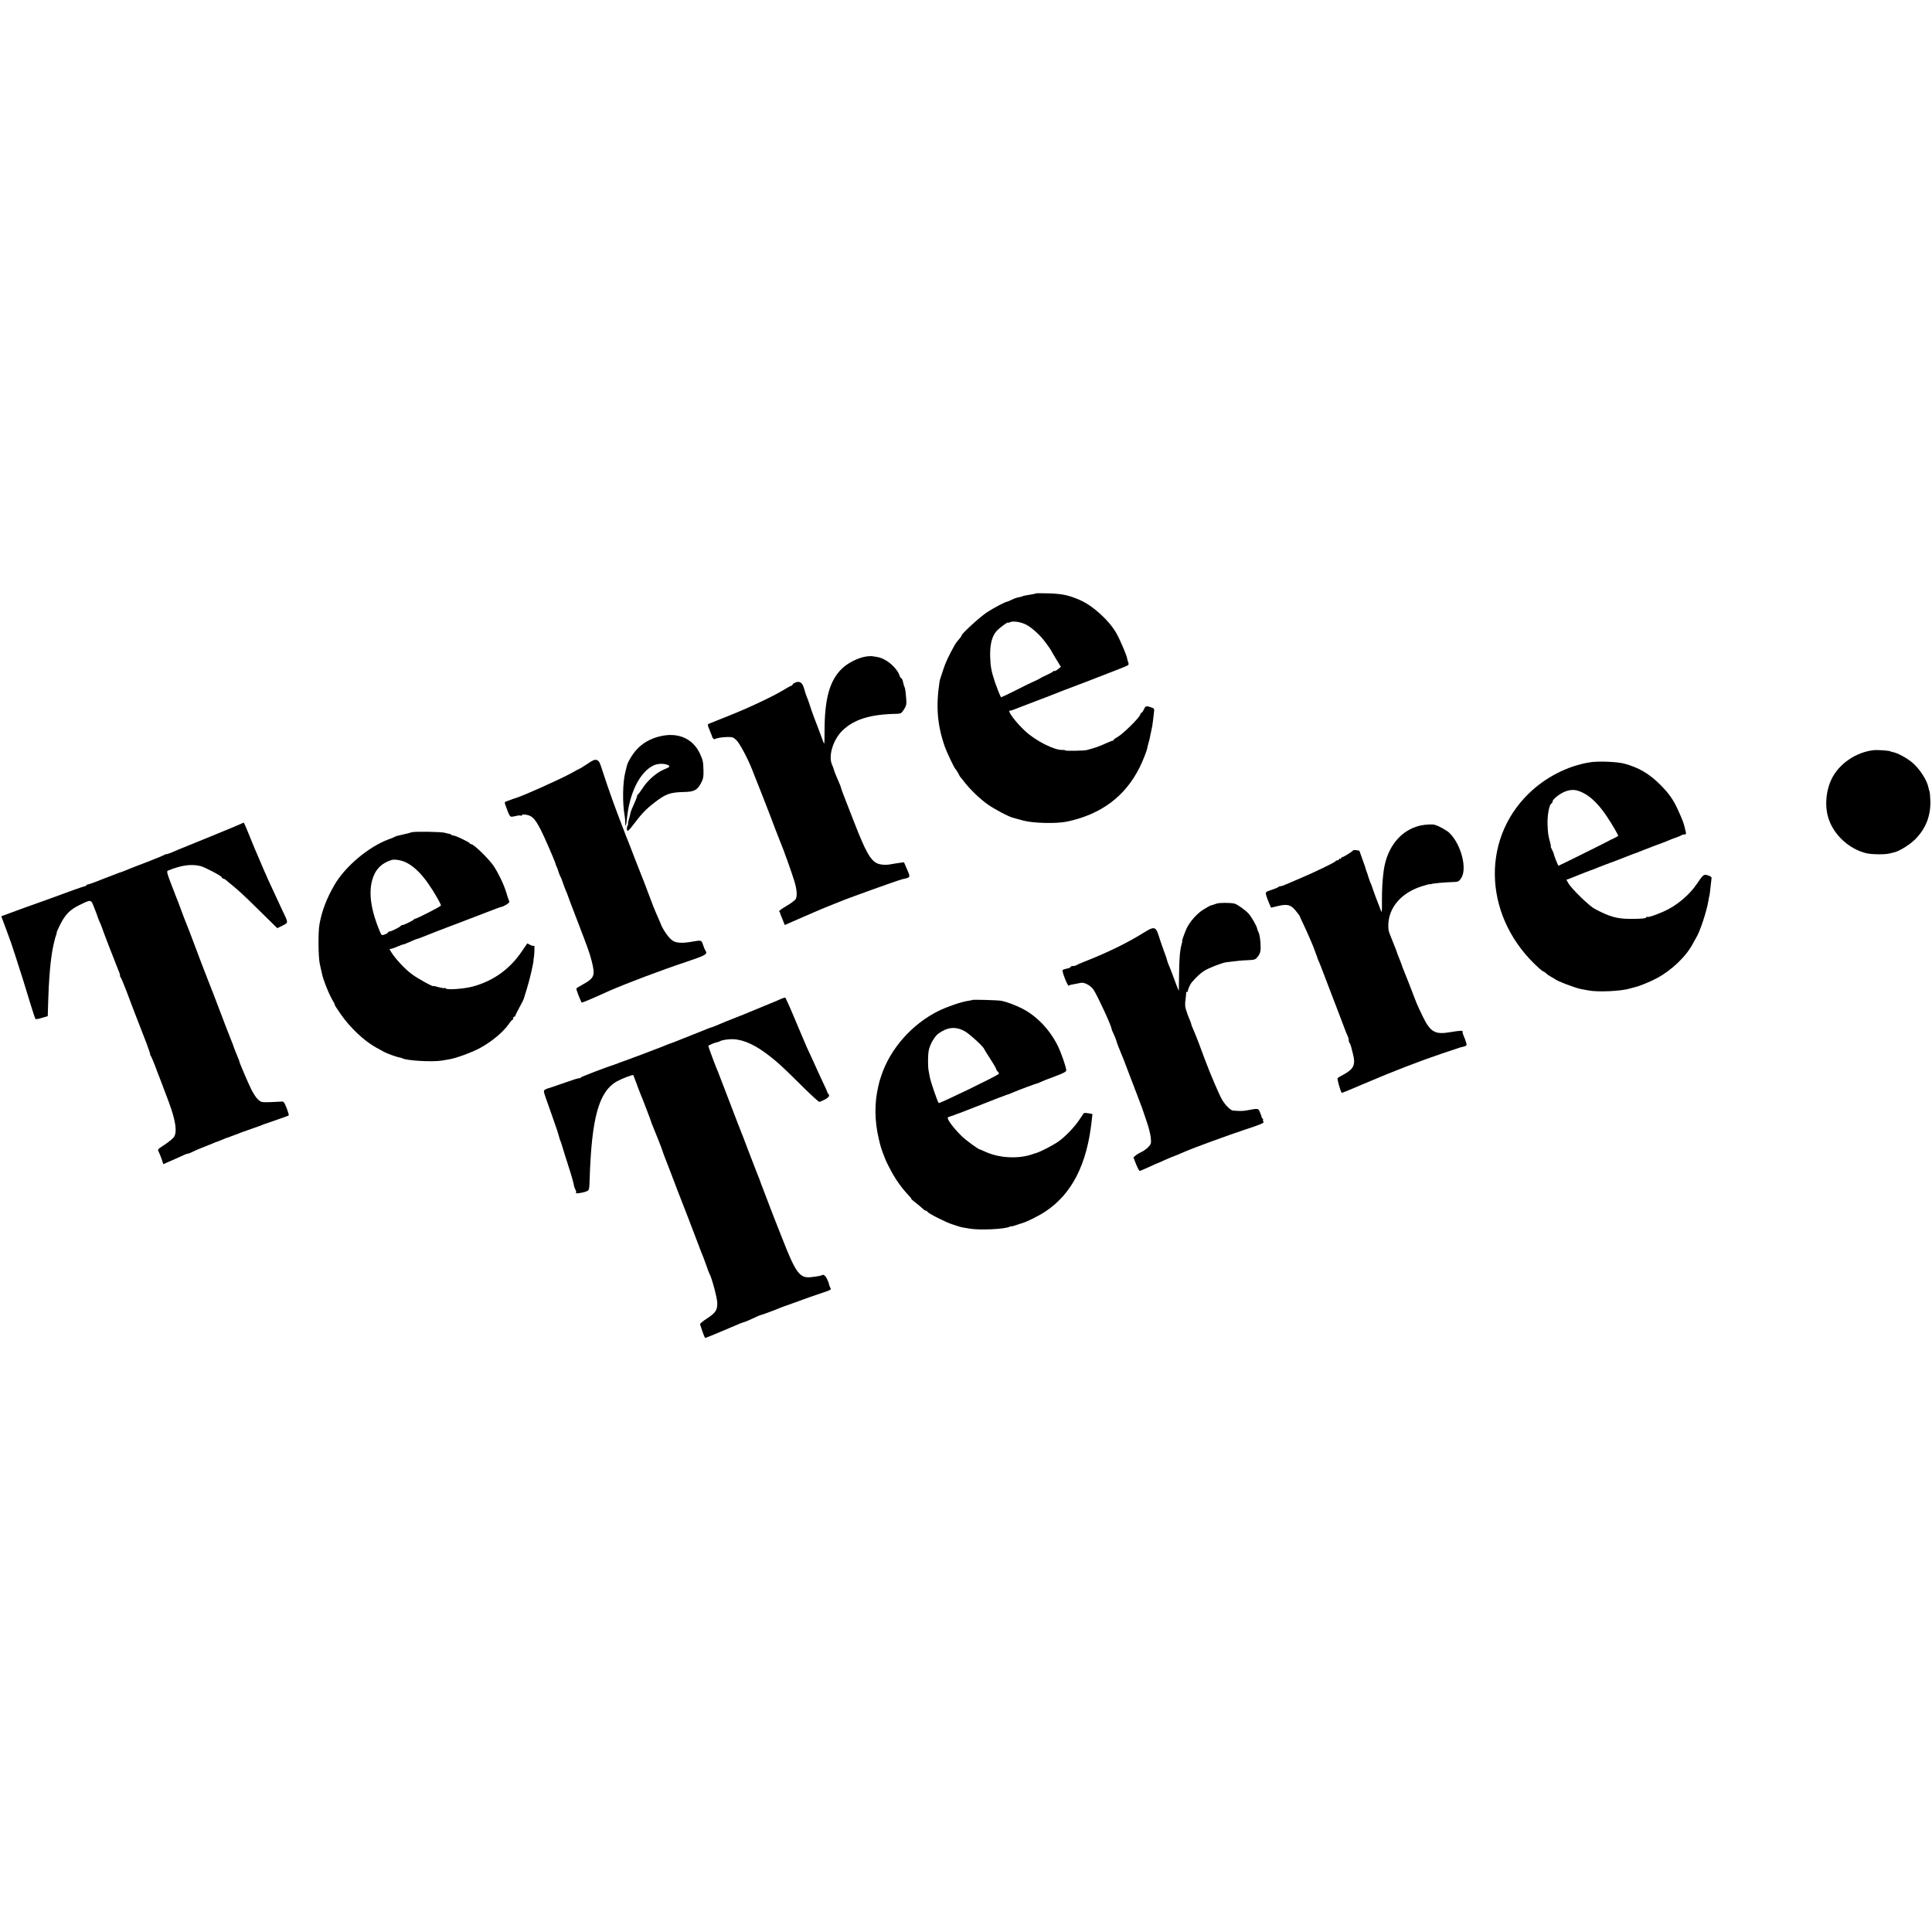
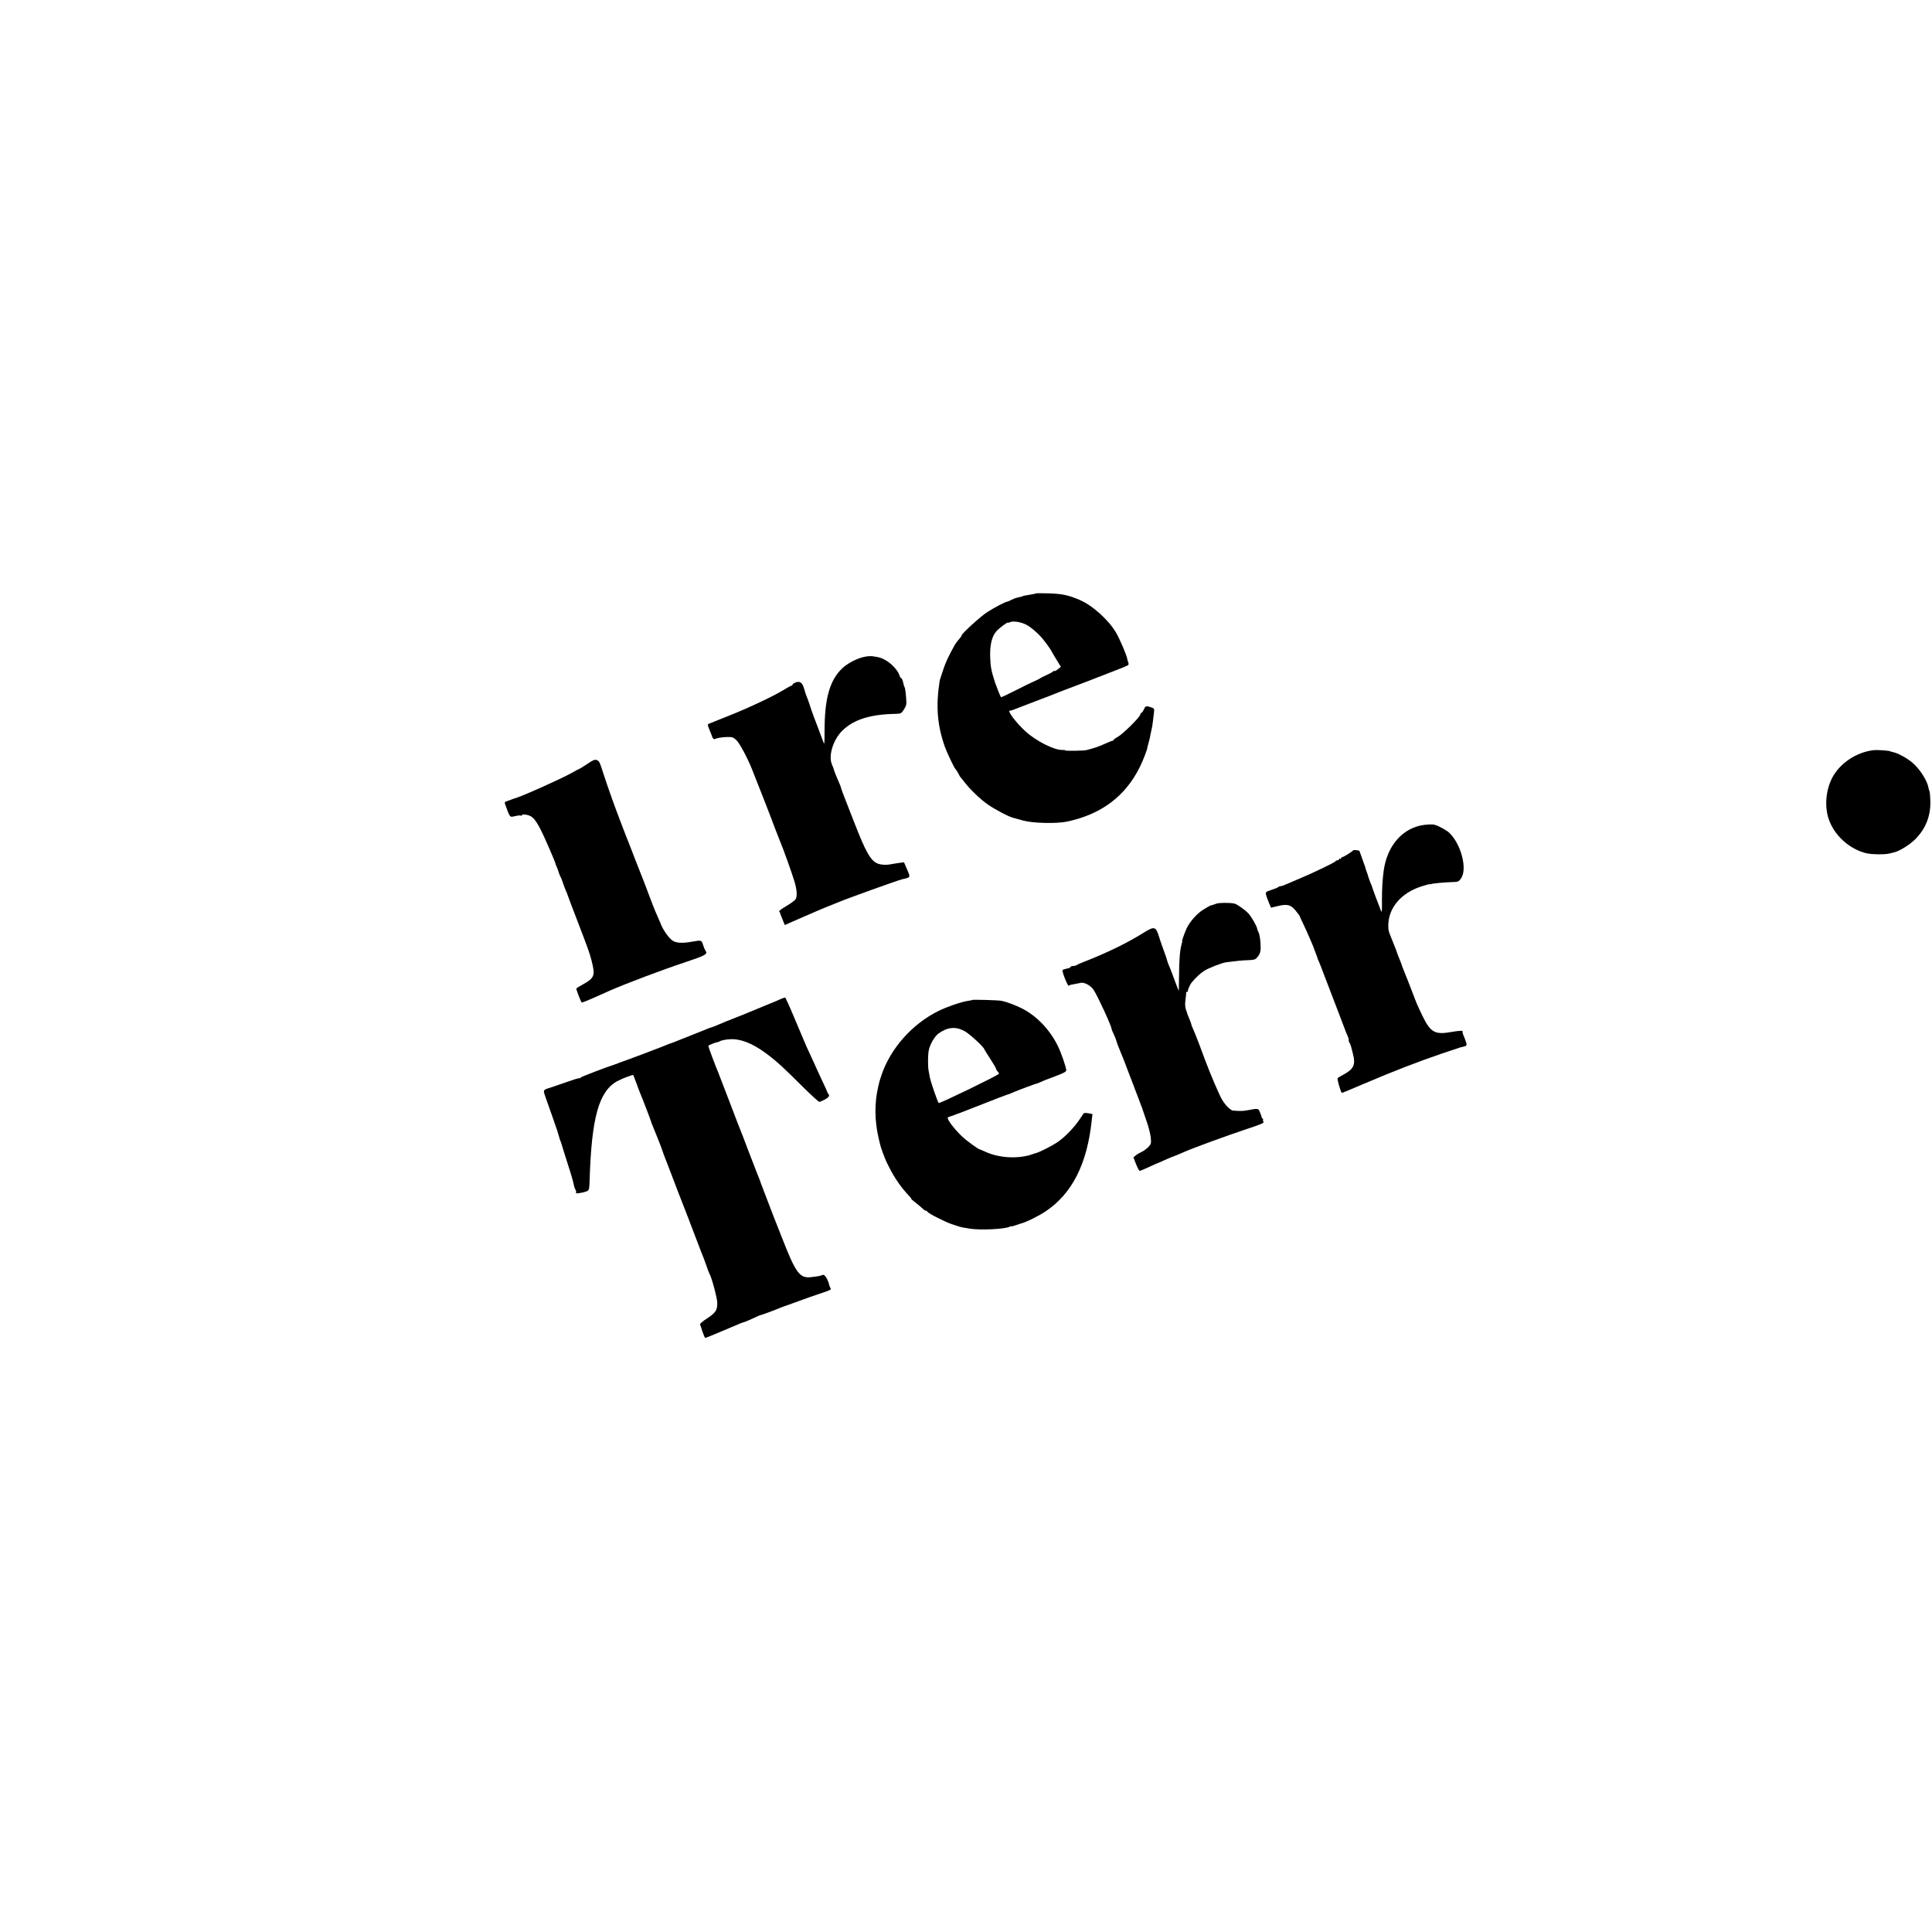
<svg xmlns="http://www.w3.org/2000/svg" version="1.0" width="1792pt" height="1792pt" viewBox="0 0 1792 1792" preserveAspectRatio="xMidYMid meet">
  <g transform="translate(0,1792) scale(0.1,-0.1)" fill="#000000" stroke="none">
    <path d="M9609 12416 c-2 -2 -22 -7 -44 -10 -45 -7 -80 -14 -80 -16 0 -2 -13 -5 -52 -14 -11 -2 -35 -12 -52 -20 -17 -9 -33 -16 -36 -16 -13 2 -126 -57 -190 -99 -63 -41 -235 -198 -235 -214 0 -6 -12 -22 -45 -61 -5 -6 -15 -21 -21 -31 -56 -101 -84 -161 -103 -220 -12 -38 -25 -77 -28 -85 -3 -8 -7 -22 -8 -30 -36 -233 -21 -409 50 -610 16 -46 85 -191 95 -200 7 -7 29 -42 37 -60 4 -8 9 -17 13 -20 3 -3 21 -25 40 -50 51 -65 143 -154 214 -203 59 -42 193 -113 232 -122 11 -3 53 -14 94 -26 90 -25 309 -30 405 -10 319 67 542 234 677 506 29 58 74 174 70 182 0 2 4 17 9 35 6 18 12 44 15 58 2 14 7 36 10 50 11 47 14 65 19 110 3 25 7 59 9 77 4 28 1 33 -26 42 -46 16 -54 14 -68 -19 -7 -16 -16 -30 -21 -30 -4 0 -11 -9 -14 -21 -10 -30 -163 -180 -208 -204 -20 -11 -37 -23 -37 -27 0 -5 -4 -8 -9 -8 -5 0 -38 -13 -73 -29 -54 -25 -99 -40 -168 -58 -26 -7 -200 -10 -200 -3 0 3 -12 5 -27 4 -73 -3 -244 83 -342 173 -84 76 -176 198 -143 191 4 0 16 3 27 7 11 4 101 39 200 77 99 37 189 72 200 77 11 5 94 37 185 71 91 34 179 68 195 75 17 7 86 34 155 60 69 26 129 51 134 56 5 4 5 16 1 26 -5 10 -9 25 -10 34 -3 27 -64 171 -100 235 -66 118 -219 257 -340 309 -102 44 -161 57 -281 61 -66 2 -122 2 -125 0z m-91 -290 c45 -23 115 -84 157 -136 37 -46 71 -95 78 -110 4 -8 25 -44 47 -80 l40 -65 -27 -22 c-15 -12 -30 -20 -34 -17 -4 2 -9 1 -11 -3 -1 -5 -28 -19 -58 -33 -30 -14 -57 -27 -60 -30 -5 -5 -60 -32 -70 -35 -3 0 -70 -33 -149 -73 -79 -40 -145 -71 -146 -70 -7 9 -36 82 -54 133 -36 109 -44 149 -47 245 -3 108 16 187 57 234 25 29 109 92 109 81 0 -3 7 -2 16 3 26 15 102 4 152 -22z" />
    <path d="M8020 11828 c-64 -11 -159 -60 -208 -107 -117 -112 -164 -280 -164 -586 0 -117 -1 -127 -12 -95 -35 93 -77 207 -85 225 -9 22 -41 114 -45 130 -3 12 -15 42 -26 70 -5 11 -14 42 -22 69 -15 55 -42 73 -83 54 -14 -6 -25 -15 -25 -20 0 -4 -4 -8 -9 -8 -5 0 -40 -19 -77 -42 -99 -60 -325 -166 -504 -237 -85 -34 -165 -66 -177 -71 -24 -10 -25 -4 12 -95 5 -11 9 -22 9 -25 3 -14 18 -30 25 -26 16 10 68 19 118 20 45 1 56 -3 83 -29 29 -27 100 -159 141 -260 43 -106 172 -435 220 -565 22 -58 44 -114 49 -125 19 -41 109 -293 129 -361 23 -78 27 -135 11 -164 -6 -11 -44 -39 -85 -63 -42 -24 -72 -47 -68 -51 5 -4 8 -11 9 -14 0 -4 4 -16 9 -27 4 -11 14 -35 21 -52 l13 -33 43 19 c24 10 81 35 128 56 47 20 103 44 125 54 22 10 72 30 110 46 39 15 79 31 90 36 74 32 552 204 595 214 79 18 77 13 40 99 l-25 58 -45 -6 c-25 -3 -56 -9 -70 -11 -48 -11 -108 -7 -138 9 -60 31 -103 108 -202 361 -34 88 -77 199 -96 246 -19 48 -34 90 -34 94 0 4 -6 21 -14 38 -23 51 -47 111 -51 127 -2 8 -10 31 -19 51 -34 81 13 230 98 313 108 104 259 151 503 155 39 1 45 5 68 41 22 35 25 48 20 103 -4 56 -10 98 -15 105 -3 3 -6 13 -15 50 -4 17 -11 32 -16 32 -4 0 -11 10 -15 23 -16 51 -76 115 -138 148 -36 19 -52 24 -121 33 -11 1 -40 -1 -65 -6z" />
-     <path d="M6120 11090 c-88 -21 -163 -64 -217 -125 -39 -43 -82 -116 -89 -150 -1 -5 -7 -29 -13 -53 -26 -96 -29 -295 -6 -417 2 -11 4 -35 4 -54 1 -51 9 -34 16 34 23 239 117 429 242 493 38 20 98 23 136 7 28 -12 20 -20 -38 -44 -67 -28 -151 -102 -196 -174 -19 -28 -37 -53 -41 -55 -5 -2 -8 -8 -8 -13 0 -9 -21 -61 -50 -124 -5 -11 -12 -31 -14 -45 -3 -14 -9 -40 -15 -57 -5 -18 -8 -33 -5 -33 3 0 0 -8 -5 -18 -6 -10 -8 -28 -5 -40 5 -17 15 -9 64 56 75 99 114 139 192 199 104 80 144 94 273 97 95 2 123 17 159 86 19 36 23 58 21 115 -2 81 -5 95 -35 159 -66 138 -205 197 -370 156z" />
    <path d="M17380 10962 c-164 -18 -321 -125 -390 -265 -56 -114 -67 -263 -27 -377 51 -148 188 -273 343 -313 51 -13 179 -15 222 -3 12 3 30 8 41 10 49 11 145 71 196 122 96 97 142 212 140 350 -1 43 -5 86 -8 94 -4 8 -8 24 -10 35 -12 67 -82 175 -150 232 -49 42 -138 90 -180 97 -12 3 -22 5 -22 6 0 7 -118 16 -155 12z" />
-     <path d="M5447 10834 c-37 -24 -68 -44 -71 -44 -2 0 -35 -17 -73 -39 -98 -55 -471 -222 -528 -236 -5 -1 -23 -7 -40 -14 -16 -6 -36 -14 -44 -16 -7 -3 -11 -11 -8 -18 2 -6 13 -36 23 -64 10 -29 24 -55 31 -57 6 -3 28 0 47 5 20 6 41 7 46 4 6 -3 10 -2 10 3 0 5 10 8 23 7 68 -6 93 -28 151 -138 31 -59 135 -298 140 -322 1 -5 4 -14 7 -20 4 -5 12 -28 19 -50 7 -22 16 -44 20 -50 4 -5 13 -28 20 -50 7 -22 20 -56 28 -75 9 -19 17 -39 18 -45 1 -5 41 -111 89 -235 47 -124 88 -229 89 -235 2 -5 6 -17 9 -25 23 -61 47 -153 52 -196 6 -63 -11 -86 -97 -134 -32 -17 -60 -35 -62 -39 -4 -5 40 -120 50 -130 2 -2 52 18 111 44 60 26 126 56 148 66 160 70 486 193 715 269 174 58 197 71 173 103 -5 7 -15 31 -22 53 -14 45 -14 45 -106 29 -84 -15 -139 -12 -173 8 -36 21 -98 109 -117 167 -1 3 -12 28 -24 55 -13 28 -33 77 -46 110 -68 181 -107 282 -115 300 -5 11 -29 72 -53 135 -24 63 -47 124 -52 135 -5 11 -9 22 -10 25 -1 3 -7 19 -14 35 -7 17 -21 53 -31 80 -10 28 -28 75 -40 105 -40 104 -108 295 -140 395 -40 124 -41 126 -67 136 -15 6 -37 -3 -86 -37z" />
-     <path d="M14745 10849 c-205 -33 -412 -139 -567 -291 -453 -443 -409 -1167 99 -1620 17 -16 34 -28 38 -28 3 0 15 -8 26 -18 10 -11 32 -25 47 -33 15 -8 29 -16 32 -19 16 -17 188 -83 245 -94 17 -3 46 -8 65 -12 84 -18 309 -8 386 17 17 5 40 11 50 13 37 8 138 49 200 82 138 73 275 204 336 322 11 20 26 46 32 57 34 54 97 246 112 340 3 22 7 42 9 45 2 3 6 37 10 75 4 39 9 78 10 87 3 12 -7 20 -31 28 -41 14 -44 11 -107 -81 -59 -88 -162 -179 -262 -232 -68 -36 -184 -79 -196 -72 -5 4 -9 2 -9 -2 0 -12 -40 -16 -145 -16 -127 0 -194 19 -335 94 -51 27 -216 188 -243 237 l-18 32 28 10 c15 6 37 14 48 19 25 11 138 55 145 57 6 1 36 12 75 29 17 6 46 18 65 25 43 15 163 61 233 89 12 5 38 15 57 21 19 7 49 19 65 26 17 7 68 26 115 44 47 17 99 37 115 44 17 8 48 20 70 27 22 7 44 17 50 21 5 4 18 8 28 8 16 0 18 5 12 28 -4 15 -8 32 -9 37 -8 37 -19 68 -61 160 -42 94 -84 154 -160 231 -106 107 -203 164 -339 201 -68 18 -244 25 -321 12z m-46 -291 c64 -35 136 -108 200 -203 54 -80 115 -185 110 -189 -7 -5 -54 -30 -59 -31 -3 0 -16 -7 -30 -15 -32 -18 -460 -230 -464 -230 -5 0 -41 91 -45 113 0 4 -8 21 -16 37 -9 17 -14 30 -11 30 2 0 0 16 -6 36 -19 69 -20 79 -24 166 -3 86 16 189 37 196 5 2 9 9 9 16 0 23 73 80 124 97 62 21 105 15 175 -23z" />
-     <path d="M2240 10281 c-8 -5 -139 -59 -290 -121 -151 -61 -284 -115 -295 -120 -77 -34 -115 -48 -115 -43 0 3 -6 1 -12 -4 -7 -6 -80 -36 -163 -68 -82 -31 -159 -61 -170 -66 -32 -14 -79 -32 -90 -34 -5 -2 -68 -26 -140 -54 -71 -29 -138 -53 -147 -54 -10 -1 -18 -5 -18 -9 0 -4 -6 -8 -12 -8 -10 0 -142 -47 -358 -127 -8 -4 -19 -7 -25 -9 -12 -3 -329 -118 -367 -133 l-26 -10 44 -118 c24 -65 44 -119 44 -120 1 -4 3 -11 44 -133 43 -132 93 -289 141 -450 21 -69 41 -128 44 -131 3 -4 30 0 60 10 l54 16 3 100 c7 255 23 438 49 555 4 14 8 35 11 47 2 12 9 34 14 48 5 14 8 25 6 25 -3 0 11 30 29 68 48 97 92 143 177 185 118 57 110 58 143 -25 16 -40 30 -77 31 -83 1 -5 10 -28 20 -50 10 -22 19 -44 20 -50 4 -15 122 -322 149 -387 14 -32 22 -58 18 -58 -3 0 -1 -6 5 -13 6 -7 31 -67 56 -132 24 -66 67 -178 95 -250 27 -71 68 -176 90 -232 21 -57 37 -103 34 -103 -3 0 -1 -6 5 -12 5 -7 24 -51 42 -98 17 -47 35 -94 40 -105 4 -11 22 -56 38 -100 17 -44 38 -100 47 -125 64 -172 80 -277 49 -326 -10 -15 -49 -46 -86 -71 -63 -40 -68 -45 -57 -64 6 -12 19 -43 28 -69 l16 -48 45 20 c25 11 61 27 80 35 19 8 48 21 64 29 16 8 34 14 40 14 6 0 25 7 41 16 17 9 59 27 95 41 36 14 79 31 97 39 17 8 33 14 36 14 2 0 22 8 43 17 22 9 41 17 44 18 3 0 19 5 35 12 47 18 70 26 75 28 3 1 16 6 30 12 14 5 61 22 105 37 44 15 89 32 100 37 11 4 67 24 124 43 56 19 106 37 109 40 3 3 -6 34 -19 68 -24 59 -27 63 -55 60 -16 -1 -64 -3 -106 -5 -72 -2 -78 0 -106 26 -16 15 -43 56 -60 90 -33 67 -112 252 -112 262 0 4 -6 21 -14 38 -15 35 -40 99 -42 107 0 3 -6 19 -13 35 -14 33 -102 261 -131 340 -10 28 -53 138 -95 245 -42 107 -77 200 -79 205 -2 6 -7 21 -13 35 -6 14 -20 52 -32 85 -31 84 -71 186 -81 210 -5 11 -23 58 -40 105 -17 47 -35 94 -40 105 -5 11 -29 73 -53 137 -39 102 -43 118 -28 123 121 50 215 63 301 42 40 -10 192 -90 197 -104 3 -7 9 -13 14 -13 6 0 15 -5 22 -10 7 -6 22 -18 33 -28 83 -67 129 -109 278 -256 l168 -165 49 24 c56 29 56 19 -7 152 -49 104 -110 237 -128 276 -7 18 -23 52 -34 77 -11 25 -32 74 -47 110 -15 36 -35 83 -45 105 -9 22 -35 84 -56 137 -21 54 -41 98 -44 98 -3 -1 -12 -5 -20 -9z" />
+     <path d="M5447 10834 c-37 -24 -68 -44 -71 -44 -2 0 -35 -17 -73 -39 -98 -55 -471 -222 -528 -236 -5 -1 -23 -7 -40 -14 -16 -6 -36 -14 -44 -16 -7 -3 -11 -11 -8 -18 2 -6 13 -36 23 -64 10 -29 24 -55 31 -57 6 -3 28 0 47 5 20 6 41 7 46 4 6 -3 10 -2 10 3 0 5 10 8 23 7 68 -6 93 -28 151 -138 31 -59 135 -298 140 -322 1 -5 4 -14 7 -20 4 -5 12 -28 19 -50 7 -22 16 -44 20 -50 4 -5 13 -28 20 -50 7 -22 20 -56 28 -75 9 -19 17 -39 18 -45 1 -5 41 -111 89 -235 47 -124 88 -229 89 -235 2 -5 6 -17 9 -25 23 -61 47 -153 52 -196 6 -63 -11 -86 -97 -134 -32 -17 -60 -35 -62 -39 -4 -5 40 -120 50 -130 2 -2 52 18 111 44 60 26 126 56 148 66 160 70 486 193 715 269 174 58 197 71 173 103 -5 7 -15 31 -22 53 -14 45 -14 45 -106 29 -84 -15 -139 -12 -173 8 -36 21 -98 109 -117 167 -1 3 -12 28 -24 55 -13 28 -33 77 -46 110 -68 181 -107 282 -115 300 -5 11 -29 72 -53 135 -24 63 -47 124 -52 135 -5 11 -9 22 -10 25 -1 3 -7 19 -14 35 -7 17 -21 53 -31 80 -10 28 -28 75 -40 105 -40 104 -108 295 -140 395 -40 124 -41 126 -67 136 -15 6 -37 -3 -86 -37" />
    <path d="M13175 10263 c-181 -41 -308 -197 -340 -413 -12 -90 -17 -171 -17 -280 1 -114 0 -122 -12 -90 -7 19 -28 73 -46 120 -17 47 -33 90 -34 95 -1 6 -4 15 -7 20 -5 8 -30 76 -34 95 -1 3 -4 12 -7 20 -7 17 -15 43 -16 50 -1 3 -13 36 -27 75 -14 38 -25 71 -25 71 0 7 -54 13 -59 7 -9 -13 -89 -63 -101 -63 -5 0 -10 -5 -10 -11 0 -5 -4 -7 -10 -4 -5 3 -10 1 -10 -4 0 -6 -6 -11 -14 -11 -8 0 -16 -3 -18 -8 -4 -10 -188 -99 -313 -152 -55 -24 -119 -51 -142 -61 -24 -11 -49 -19 -56 -19 -7 0 -17 -4 -22 -9 -6 -5 -34 -16 -64 -26 -49 -16 -53 -19 -48 -44 3 -14 15 -47 26 -73 l20 -47 63 15 c88 21 120 13 165 -42 21 -25 38 -48 39 -52 0 -4 17 -41 37 -82 35 -73 96 -215 101 -235 2 -5 8 -23 14 -38 7 -16 12 -31 12 -34 0 -3 7 -19 15 -36 7 -18 33 -81 55 -142 23 -60 64 -168 92 -240 27 -71 64 -166 80 -210 16 -44 34 -88 39 -97 5 -10 9 -26 9 -36 0 -10 3 -22 8 -26 4 -4 8 -12 8 -17 1 -5 2 -10 4 -11 1 -2 3 -10 5 -18 2 -8 9 -33 14 -55 26 -100 8 -140 -84 -190 -27 -15 -54 -30 -58 -35 -7 -6 24 -115 38 -137 1 -2 100 39 221 91 255 109 496 202 714 276 85 29 159 53 165 55 61 13 64 16 53 48 -5 18 -16 45 -23 62 -8 16 -11 33 -9 37 7 11 -28 9 -111 -5 -146 -26 -188 -1 -261 150 -54 112 -51 107 -99 233 -20 52 -50 129 -67 170 -17 41 -31 79 -32 85 -2 5 -10 27 -19 49 -9 21 -17 41 -17 43 0 4 -20 57 -61 158 -20 49 -22 58 -22 100 0 163 117 302 306 363 37 12 71 21 75 21 4 -1 9 -1 12 0 19 8 136 18 212 20 41 1 50 5 69 33 62 87 1 321 -111 426 -21 20 -98 62 -122 68 -5 1 -9 2 -10 3 -10 8 -89 4 -133 -6z" />
-     <path d="M3815 10200 c-11 -5 -47 -14 -80 -21 -33 -7 -64 -15 -70 -19 -5 -4 -32 -15 -60 -25 -187 -69 -406 -254 -504 -425 -73 -127 -115 -237 -138 -364 -13 -71 -11 -302 3 -366 8 -36 17 -76 20 -90 13 -62 67 -196 101 -252 13 -21 21 -38 18 -38 -3 0 21 -37 52 -82 89 -129 221 -254 333 -315 30 -16 64 -35 75 -41 28 -15 106 -43 134 -49 14 -2 28 -6 33 -9 36 -22 279 -36 368 -21 14 2 45 8 70 12 64 11 203 62 280 103 107 57 220 151 270 225 14 20 28 37 33 37 4 0 7 7 7 15 0 8 5 15 10 15 6 0 10 4 10 9 0 4 17 39 38 77 21 38 39 74 40 79 2 6 16 53 32 105 26 83 61 239 59 258 -1 4 0 9 1 12 6 15 10 124 5 118 -4 -4 -20 -1 -36 7 l-28 15 -50 -73 c-111 -165 -264 -275 -454 -327 -79 -22 -244 -34 -253 -18 -3 5 -9 6 -14 3 -4 -2 -28 2 -54 9 -25 8 -46 12 -46 10 0 -11 -152 73 -205 114 -63 47 -151 143 -187 202 -12 19 -18 32 -14 28 4 -3 32 5 62 18 30 13 59 24 64 24 5 0 34 11 64 25 30 14 58 25 61 25 6 0 66 23 160 61 17 7 32 13 35 14 3 1 14 5 25 9 11 5 85 33 165 63 80 31 201 77 271 104 69 27 129 49 135 49 5 0 24 9 42 20 25 16 30 24 23 37 -5 10 -17 45 -26 78 -22 72 -74 180 -117 244 -46 67 -184 201 -207 201 -5 0 -11 3 -13 8 -4 10 -133 72 -150 72 -8 0 -18 3 -22 7 -3 4 -12 8 -19 9 -7 1 -25 5 -42 10 -42 10 -286 13 -310 4z m-38 -285 c67 -36 132 -100 196 -192 53 -76 117 -187 117 -202 0 -8 -232 -127 -239 -122 -2 1 -7 -1 -10 -6 -8 -11 -93 -53 -108 -53 -6 0 -13 -3 -15 -7 -4 -11 -90 -53 -105 -53 -7 0 -13 -4 -13 -8 0 -4 -14 -13 -30 -19 -29 -11 -31 -10 -46 25 -82 195 -106 353 -72 478 27 97 83 156 178 187 32 10 102 -3 147 -28z" />
    <path d="M11285 9539 c-30 -11 -41 -14 -60 -19 -5 -2 -35 -19 -67 -39 -59 -38 -122 -110 -152 -173 -21 -48 -46 -118 -41 -118 2 0 -1 -15 -6 -32 -15 -51 -22 -141 -23 -290 -1 -76 -2 -138 -2 -138 -2 0 -37 90 -65 168 -12 31 -25 66 -31 77 -5 12 -10 27 -12 35 -2 8 -6 22 -9 30 -15 40 -42 116 -43 120 0 3 -3 12 -7 20 -3 8 -13 38 -21 65 -26 81 -42 84 -136 25 -150 -94 -340 -187 -555 -271 -33 -12 -64 -27 -70 -31 -5 -4 -19 -8 -32 -8 -13 0 -23 -4 -23 -9 0 -5 -16 -12 -35 -15 -19 -4 -37 -10 -39 -15 -8 -12 49 -153 57 -144 4 4 13 8 20 9 14 2 63 12 93 18 32 7 91 -26 117 -64 38 -58 167 -337 167 -363 0 -4 9 -27 21 -51 11 -25 22 -51 23 -58 3 -15 23 -67 67 -173 4 -11 23 -60 42 -110 19 -49 38 -99 42 -110 5 -11 9 -22 10 -25 1 -3 5 -14 9 -25 4 -11 16 -42 27 -70 10 -27 24 -63 30 -80 7 -16 13 -34 15 -40 2 -5 19 -56 38 -112 20 -56 38 -127 40 -158 5 -51 3 -57 -25 -86 -16 -16 -44 -37 -62 -44 -17 -8 -41 -22 -53 -32 l-21 -18 24 -62 c14 -35 29 -63 34 -63 6 0 44 16 85 35 41 19 76 35 78 35 2 0 30 12 62 27 33 15 61 27 64 28 21 7 74 28 130 53 87 38 397 151 568 208 141 46 170 59 161 70 -6 8 -8 14 -4 14 4 0 3 6 -3 13 -6 6 -11 15 -11 20 0 4 -7 22 -15 41 -16 37 -12 37 -121 17 -35 -7 -67 -7 -127 -2 -23 1 -70 47 -101 98 -24 38 -111 240 -162 378 -12 33 -37 98 -54 145 -18 47 -41 104 -51 127 -11 24 -20 47 -20 52 0 5 -8 26 -17 47 -9 22 -17 41 -18 44 0 3 -7 22 -14 43 -9 27 -11 56 -5 95 4 31 7 60 6 65 -1 4 3 7 8 7 5 0 9 3 8 8 -2 10 20 60 34 78 40 47 78 83 114 107 40 27 166 76 209 82 95 12 140 17 200 19 64 3 70 5 93 35 18 23 25 44 25 79 0 64 -9 126 -21 148 -6 11 -11 24 -11 29 -2 23 -54 113 -82 143 -31 33 -104 85 -129 91 -40 9 -138 9 -165 0z" />
    <path d="M7245 8655 c-16 -8 -86 -37 -155 -65 -69 -28 -134 -55 -145 -60 -11 -5 -67 -28 -125 -50 -58 -23 -123 -49 -145 -59 -34 -15 -73 -31 -95 -36 -3 -1 -16 -6 -30 -12 -14 -6 -77 -31 -140 -56 -63 -25 -128 -51 -145 -58 -16 -7 -34 -13 -40 -15 -5 -1 -23 -8 -40 -15 -16 -7 -32 -13 -35 -14 -3 -1 -14 -5 -25 -10 -68 -27 -356 -135 -360 -135 -2 0 -16 -5 -32 -12 -15 -6 -32 -12 -38 -14 -65 -20 -301 -110 -306 -117 -3 -5 -10 -8 -15 -8 -12 1 -56 -13 -178 -56 -55 -20 -105 -36 -110 -37 -6 -1 -19 -6 -29 -12 -17 -10 -17 -14 8 -85 41 -115 86 -243 89 -254 2 -5 6 -17 9 -25 3 -8 11 -33 17 -55 6 -22 14 -47 17 -55 4 -8 7 -17 8 -20 3 -13 59 -191 75 -240 19 -57 40 -132 45 -162 2 -9 8 -25 14 -36 6 -11 7 -23 3 -27 -9 -10 71 2 101 16 22 10 23 17 26 102 18 583 86 826 257 919 48 26 144 62 148 56 1 -2 15 -37 30 -78 15 -41 31 -84 36 -95 20 -46 100 -256 100 -261 0 -3 6 -20 14 -37 18 -41 88 -219 91 -232 1 -5 6 -19 10 -30 5 -11 32 -83 62 -160 46 -122 97 -255 123 -320 4 -11 13 -33 19 -49 7 -16 39 -101 73 -190 33 -88 65 -172 71 -186 6 -14 11 -27 12 -30 1 -3 6 -16 12 -30 5 -14 18 -50 29 -80 10 -30 21 -59 25 -65 19 -30 72 -226 72 -271 1 -67 -16 -92 -98 -145 -36 -23 -64 -47 -62 -53 3 -6 13 -37 23 -68 11 -32 22 -58 26 -58 3 0 73 28 155 63 184 79 186 79 199 82 13 3 74 29 120 51 17 9 37 17 45 18 8 2 28 8 44 15 17 6 44 16 60 22 17 6 44 17 60 24 17 7 57 22 90 33 33 12 92 33 130 47 39 15 109 39 157 55 103 34 111 38 101 53 -4 7 -8 17 -10 22 -14 62 -46 111 -65 99 -11 -7 -44 -13 -105 -20 -106 -12 -142 37 -272 371 -35 88 -67 169 -71 180 -5 11 -20 50 -34 88 -54 142 -74 193 -81 212 -5 11 -9 25 -11 30 -1 6 -14 39 -29 75 -14 36 -53 137 -87 225 -33 88 -66 174 -73 190 -7 17 -54 138 -104 270 -50 132 -96 249 -100 260 -19 42 -91 234 -91 243 0 7 61 32 90 37 3 0 10 3 15 6 19 12 81 22 125 20 101 -4 214 -57 347 -163 81 -65 106 -87 314 -293 70 -69 132 -125 138 -125 6 0 29 9 51 21 38 20 49 37 33 53 -5 4 -8 11 -9 14 0 4 -19 48 -43 97 -23 50 -63 135 -87 190 -25 55 -52 114 -60 130 -8 17 -54 127 -104 245 -49 118 -93 216 -97 217 -4 1 -21 -5 -38 -12z" />
    <path d="M9018 8645 c-1 -2 -21 -6 -43 -9 -60 -9 -191 -54 -268 -92 -245 -120 -448 -348 -532 -599 -16 -48 -19 -57 -30 -107 -35 -154 -33 -314 5 -477 19 -82 24 -97 51 -166 7 -16 13 -32 14 -35 0 -3 15 -33 33 -68 51 -102 113 -190 184 -264 14 -15 24 -28 21 -28 -3 0 7 -10 23 -22 36 -28 73 -59 90 -75 7 -7 17 -13 22 -13 6 0 12 -4 14 -9 5 -14 168 -97 228 -116 30 -10 62 -20 70 -23 8 -3 24 -6 35 -8 11 -2 38 -6 60 -10 90 -16 325 -5 368 17 9 5 17 7 17 5 0 -3 18 1 40 9 22 8 44 15 48 16 44 10 163 68 230 113 245 163 385 438 428 842 l7 61 -38 7 c-21 4 -41 4 -44 -1 -3 -5 -23 -34 -43 -64 -45 -67 -134 -158 -191 -197 -55 -38 -170 -97 -207 -107 -3 0 -21 -6 -40 -13 -129 -43 -303 -33 -428 24 -29 13 -54 24 -57 24 -11 0 -125 84 -160 117 -81 79 -146 166 -133 179 4 3 12 7 20 8 7 2 27 9 43 15 17 7 35 14 40 15 6 2 24 8 40 15 17 7 66 26 110 43 44 17 94 36 110 43 33 14 177 69 185 71 8 1 43 15 65 25 44 19 205 79 212 79 5 0 19 6 33 13 14 7 73 31 132 52 80 30 108 44 108 57 0 27 -45 157 -77 224 -75 154 -200 284 -339 353 -61 30 -140 59 -184 68 -29 6 -266 13 -272 8z m-71 -289 c48 -27 183 -151 183 -169 0 -2 25 -42 55 -88 30 -46 55 -89 55 -95 0 -6 7 -17 15 -24 10 -8 12 -17 7 -22 -21 -21 -548 -276 -555 -269 -11 11 -72 189 -82 237 -4 21 -9 50 -12 64 -7 39 -7 141 1 184 9 54 54 133 90 159 84 61 160 68 243 23z" />
  </g>
</svg>